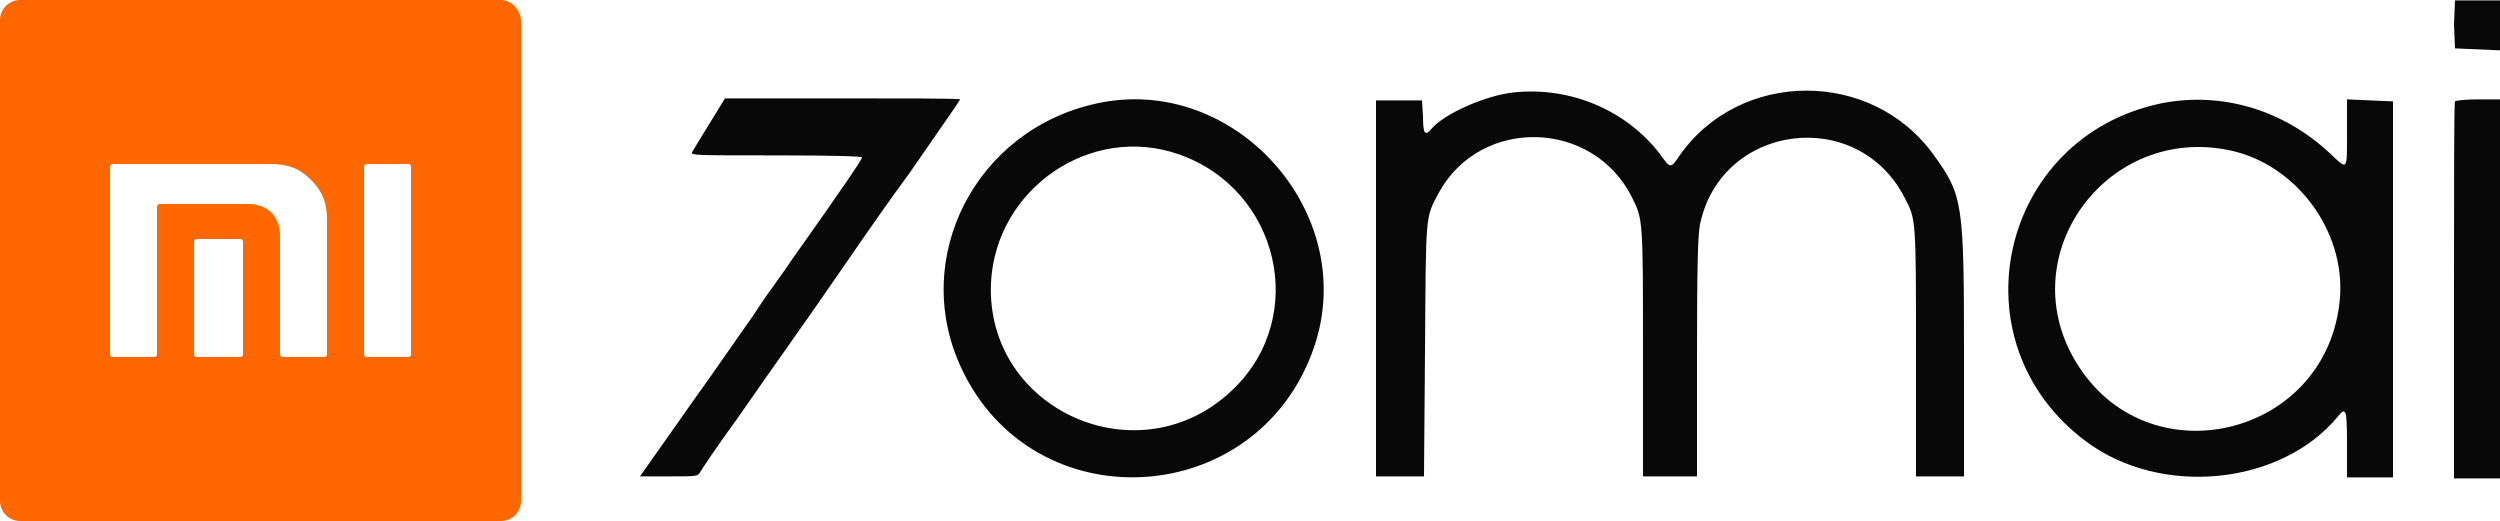
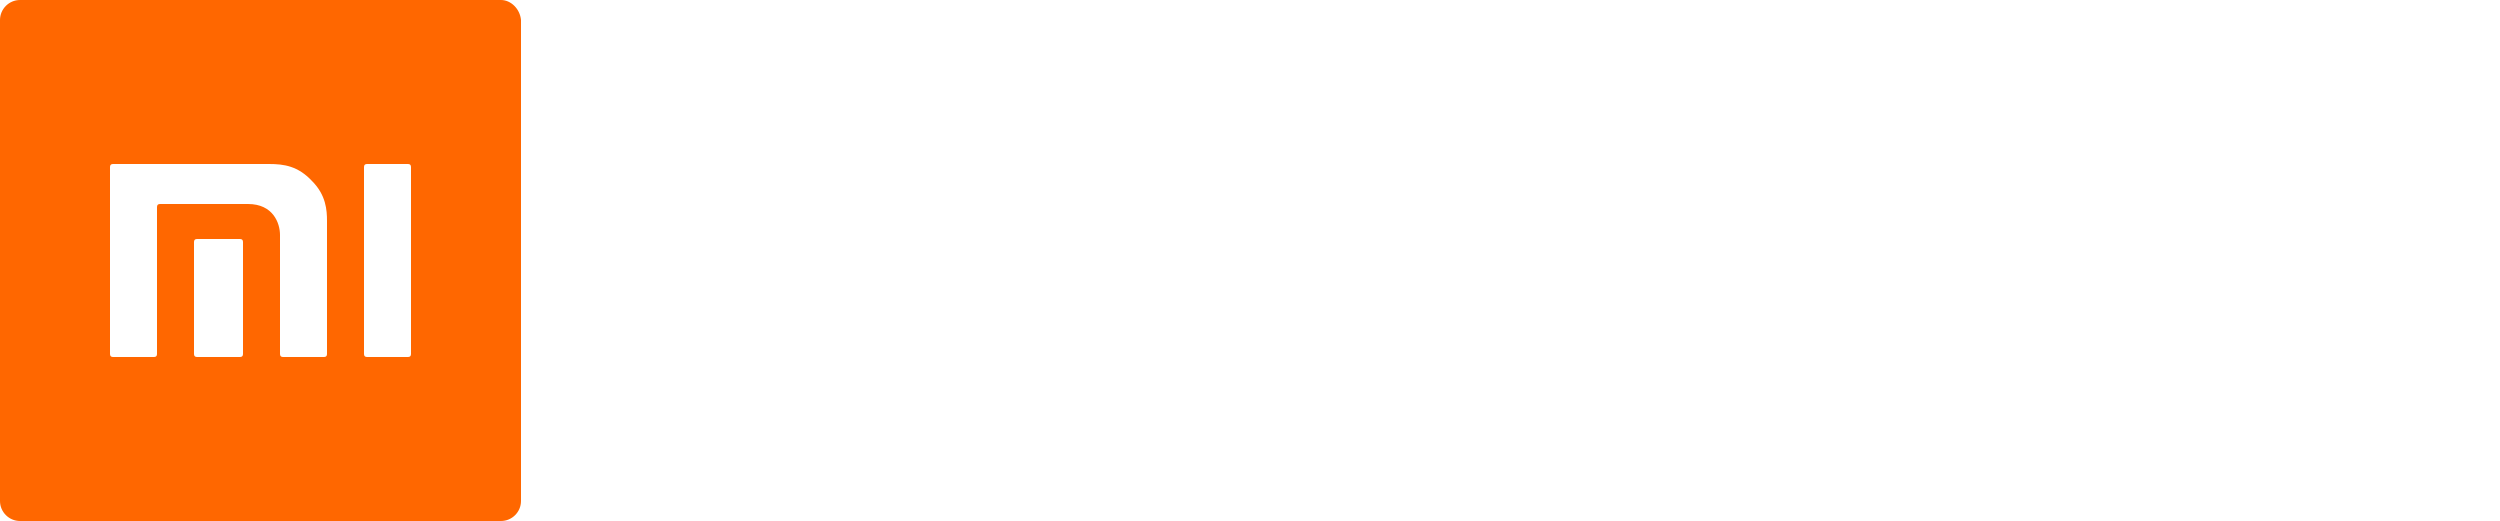
<svg xmlns="http://www.w3.org/2000/svg" version="1.1" id="svg20" x="0px" y="0px" viewBox="0 0 250 52.1" style="enable-background:new 0 0 250 52.1;" xml:space="preserve">
  <style type="text/css">
	.st0{fill-rule:evenodd;clip-rule:evenodd;fill:#080808;}
	.st1{fill-rule:evenodd;clip-rule:evenodd;fill:#FF6700;}
</style>
  <g id="svgg-74" transform="translate(35,-15.762)">
-     <path id="path2-8" class="st0" d="M210.4,18.2l0.1,2.4l2.3,0.1l2.3,0.1v-2.5v-2.5h-2.3h-2.3L210.4,18.2 M116.4,25   c-2.9,0.3-7.1,2.2-8.3,3.7c-0.6,0.7-0.8,0.4-0.8-1.3l-0.1-1.6h-2.3h-2.3v18.8v18.8h2.4h2.4l0.1-12.5c0.1-13.9,0-13.3,1.4-15.9   c4.2-7.6,15.4-7.3,19.3,0.5c1.1,2.2,1.1,2.2,1.1,15.6v12.3h2.7h2.7V51.5c0-9.8,0.1-12.2,0.3-13.3c2.1-10.1,15.8-11.9,20.5-2.6   c1.1,2.1,1.1,2.1,1.1,15.5v12.3h2.4h2.4V51.2c0-15.1-0.1-15.9-3-19.9c-6.2-8.7-19.5-8.6-25.5,0.1c-0.8,1.2-0.9,1.2-1.8-0.1   C127.8,26.9,122.2,24.4,116.4,25 M35.9,28.2c-0.8,1.3-1.6,2.6-1.7,2.8c-0.1,0.3,0.4,0.3,8.4,0.3c6.1,0,8.6,0.1,8.6,0.2   c0,0.2-1.6,2.6-7.2,10.5c-0.5,0.8-1.3,1.8-1.6,2.3c-0.4,0.5-1.3,1.8-2,2.9c-0.8,1.1-3.6,5.2-6.4,9.1l-5,7.1h2.9   c2.7,0,2.9,0,3.1-0.4c0.1-0.2,1.7-2.6,3.6-5.2c1.9-2.7,4.6-6.6,6.1-8.7c1.5-2.1,3.9-5.6,5.5-7.9c1.5-2.2,4.1-5.9,5.8-8.2   c4.5-6.5,5-7.2,5-7.3c0-0.1-5.3-0.1-11.7-0.1H37.5L35.9,28.2 M74.7,26.1C62.6,28.7,56,41.5,61.1,52.5c7.2,15.6,29.7,14.3,35.3-2   C101,37.1,88.5,23.1,74.7,26.1 M181.1,26.1c-16.2,3.4-20.8,23.9-7.5,33.8c7.5,5.6,19.5,4.4,25.2-2.5c0.8-1,0.9-0.7,0.9,2.8v3.3h2.3   h2.3V44.7V25.9l-2.3-0.1l-2.3-0.1V29c0,3.9,0.1,3.8-1.7,2.1C193.3,26.7,187.1,24.9,181.1,26.1 M210.5,25.9   c-0.1,0.1-0.1,8.6-0.1,18.9v18.8h2.3h2.3v-19V25.7h-2.2C211.6,25.7,210.6,25.8,210.5,25.9 M82.9,31.2c10,3.5,13,16.2,5.4,23.5   c-9.3,9-24.8,2.1-24.2-10.7C64.6,34.6,74.1,28.1,82.9,31.2 M188,30.8c6.6,1.4,11.5,8,11,14.7c-1.1,14-19.4,18.4-26.5,6.3   C166.2,41.1,175.8,28.2,188,30.8" />
-   </g>
+     </g>
  <path class="st1" d="M50.1,0H2C0.9,0,0,0.9,0,2v48.1c0,1.1,0.9,2,2,2h48.1c1.1,0,2-0.9,2-2V2C52,0.9,51.1,0,50.1,0z M24.3,35.4  c0,0.2-0.1,0.3-0.3,0.3h-4.3c-0.2,0-0.3-0.1-0.3-0.3V24.2c0-0.2,0.1-0.3,0.3-0.3H24c0.2,0,0.3,0.1,0.3,0.3V35.4z M32.7,35.4  c0,0.2-0.1,0.3-0.3,0.3h-4.1c-0.2,0-0.3-0.1-0.3-0.3V23.5c0-1.2-0.7-3.1-3.2-3.1H16c-0.2,0-0.3,0.1-0.3,0.3v14.7  c0,0.2-0.1,0.3-0.3,0.3h-4.1c-0.2,0-0.3-0.1-0.3-0.3V16.7c0-0.2,0.1-0.3,0.3-0.3h15.6c1.5,0,2.9,0.2,4.3,1.7c1.4,1.4,1.5,2.9,1.5,4  V35.4z M41.1,35.4c0,0.2-0.1,0.3-0.3,0.3h-4.1c-0.2,0-0.3-0.1-0.3-0.3V16.7c0-0.2,0.1-0.3,0.3-0.3h4.1c0.2,0,0.3,0.1,0.3,0.3V35.4z" />
</svg>